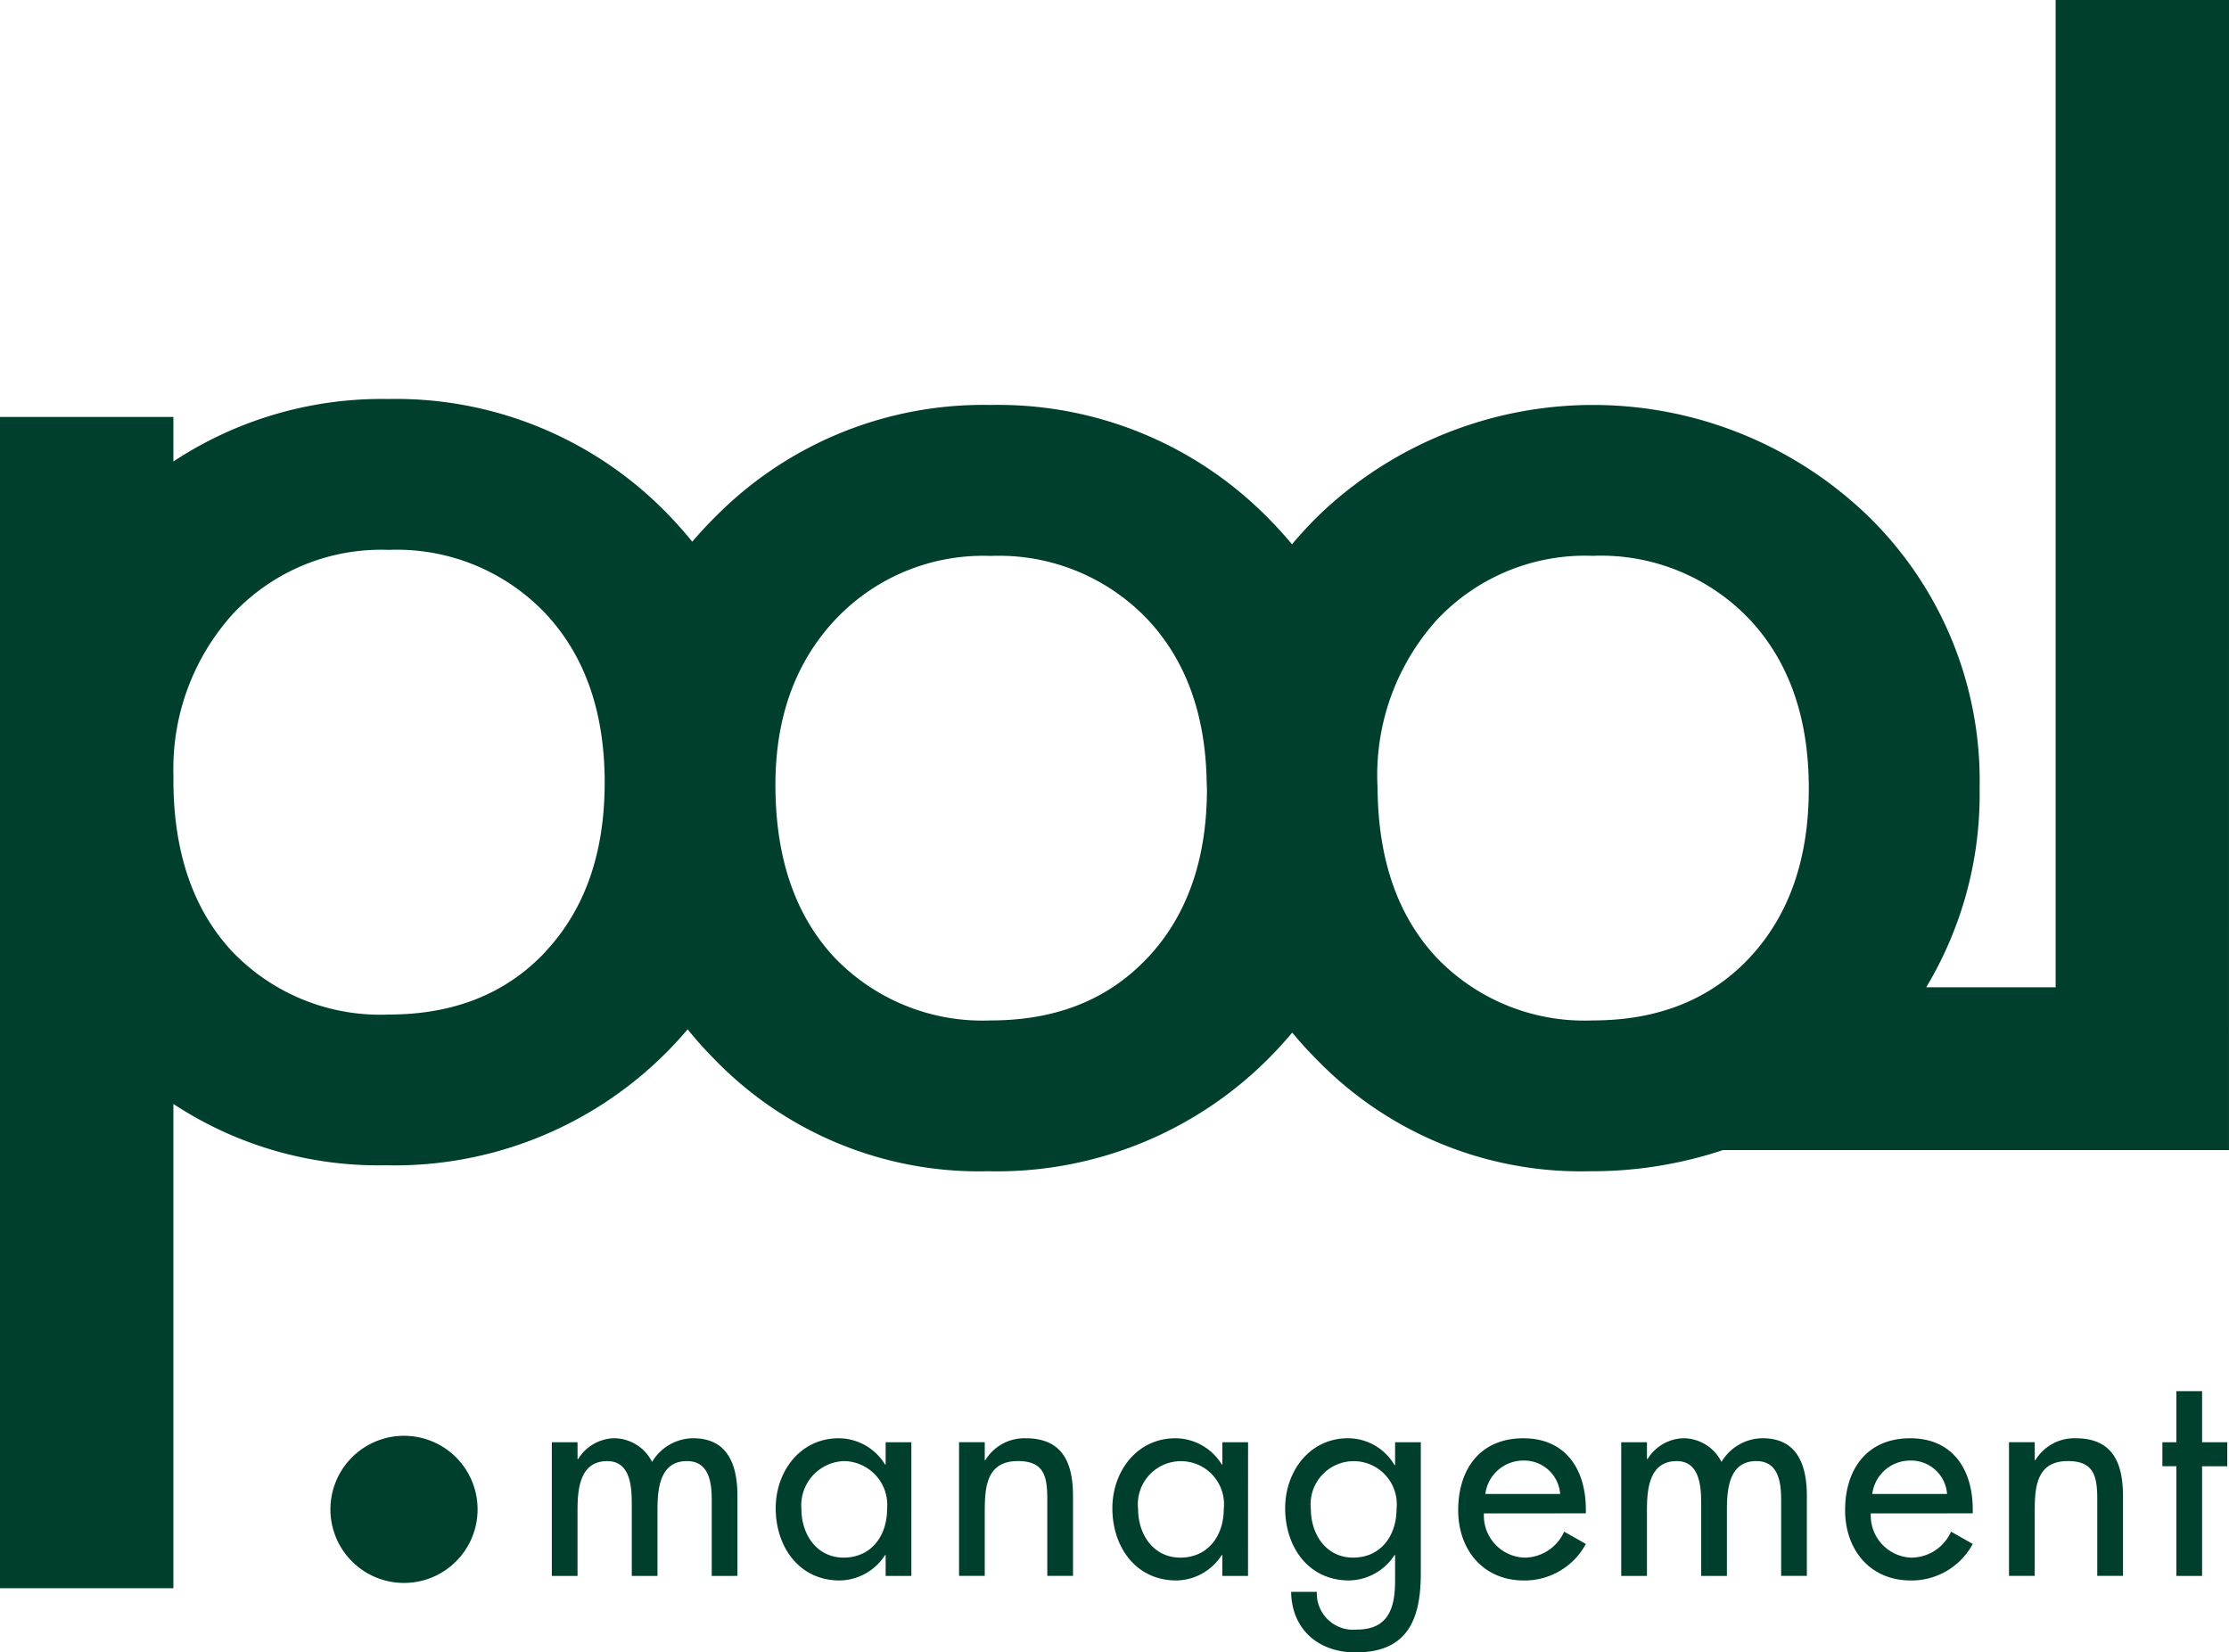
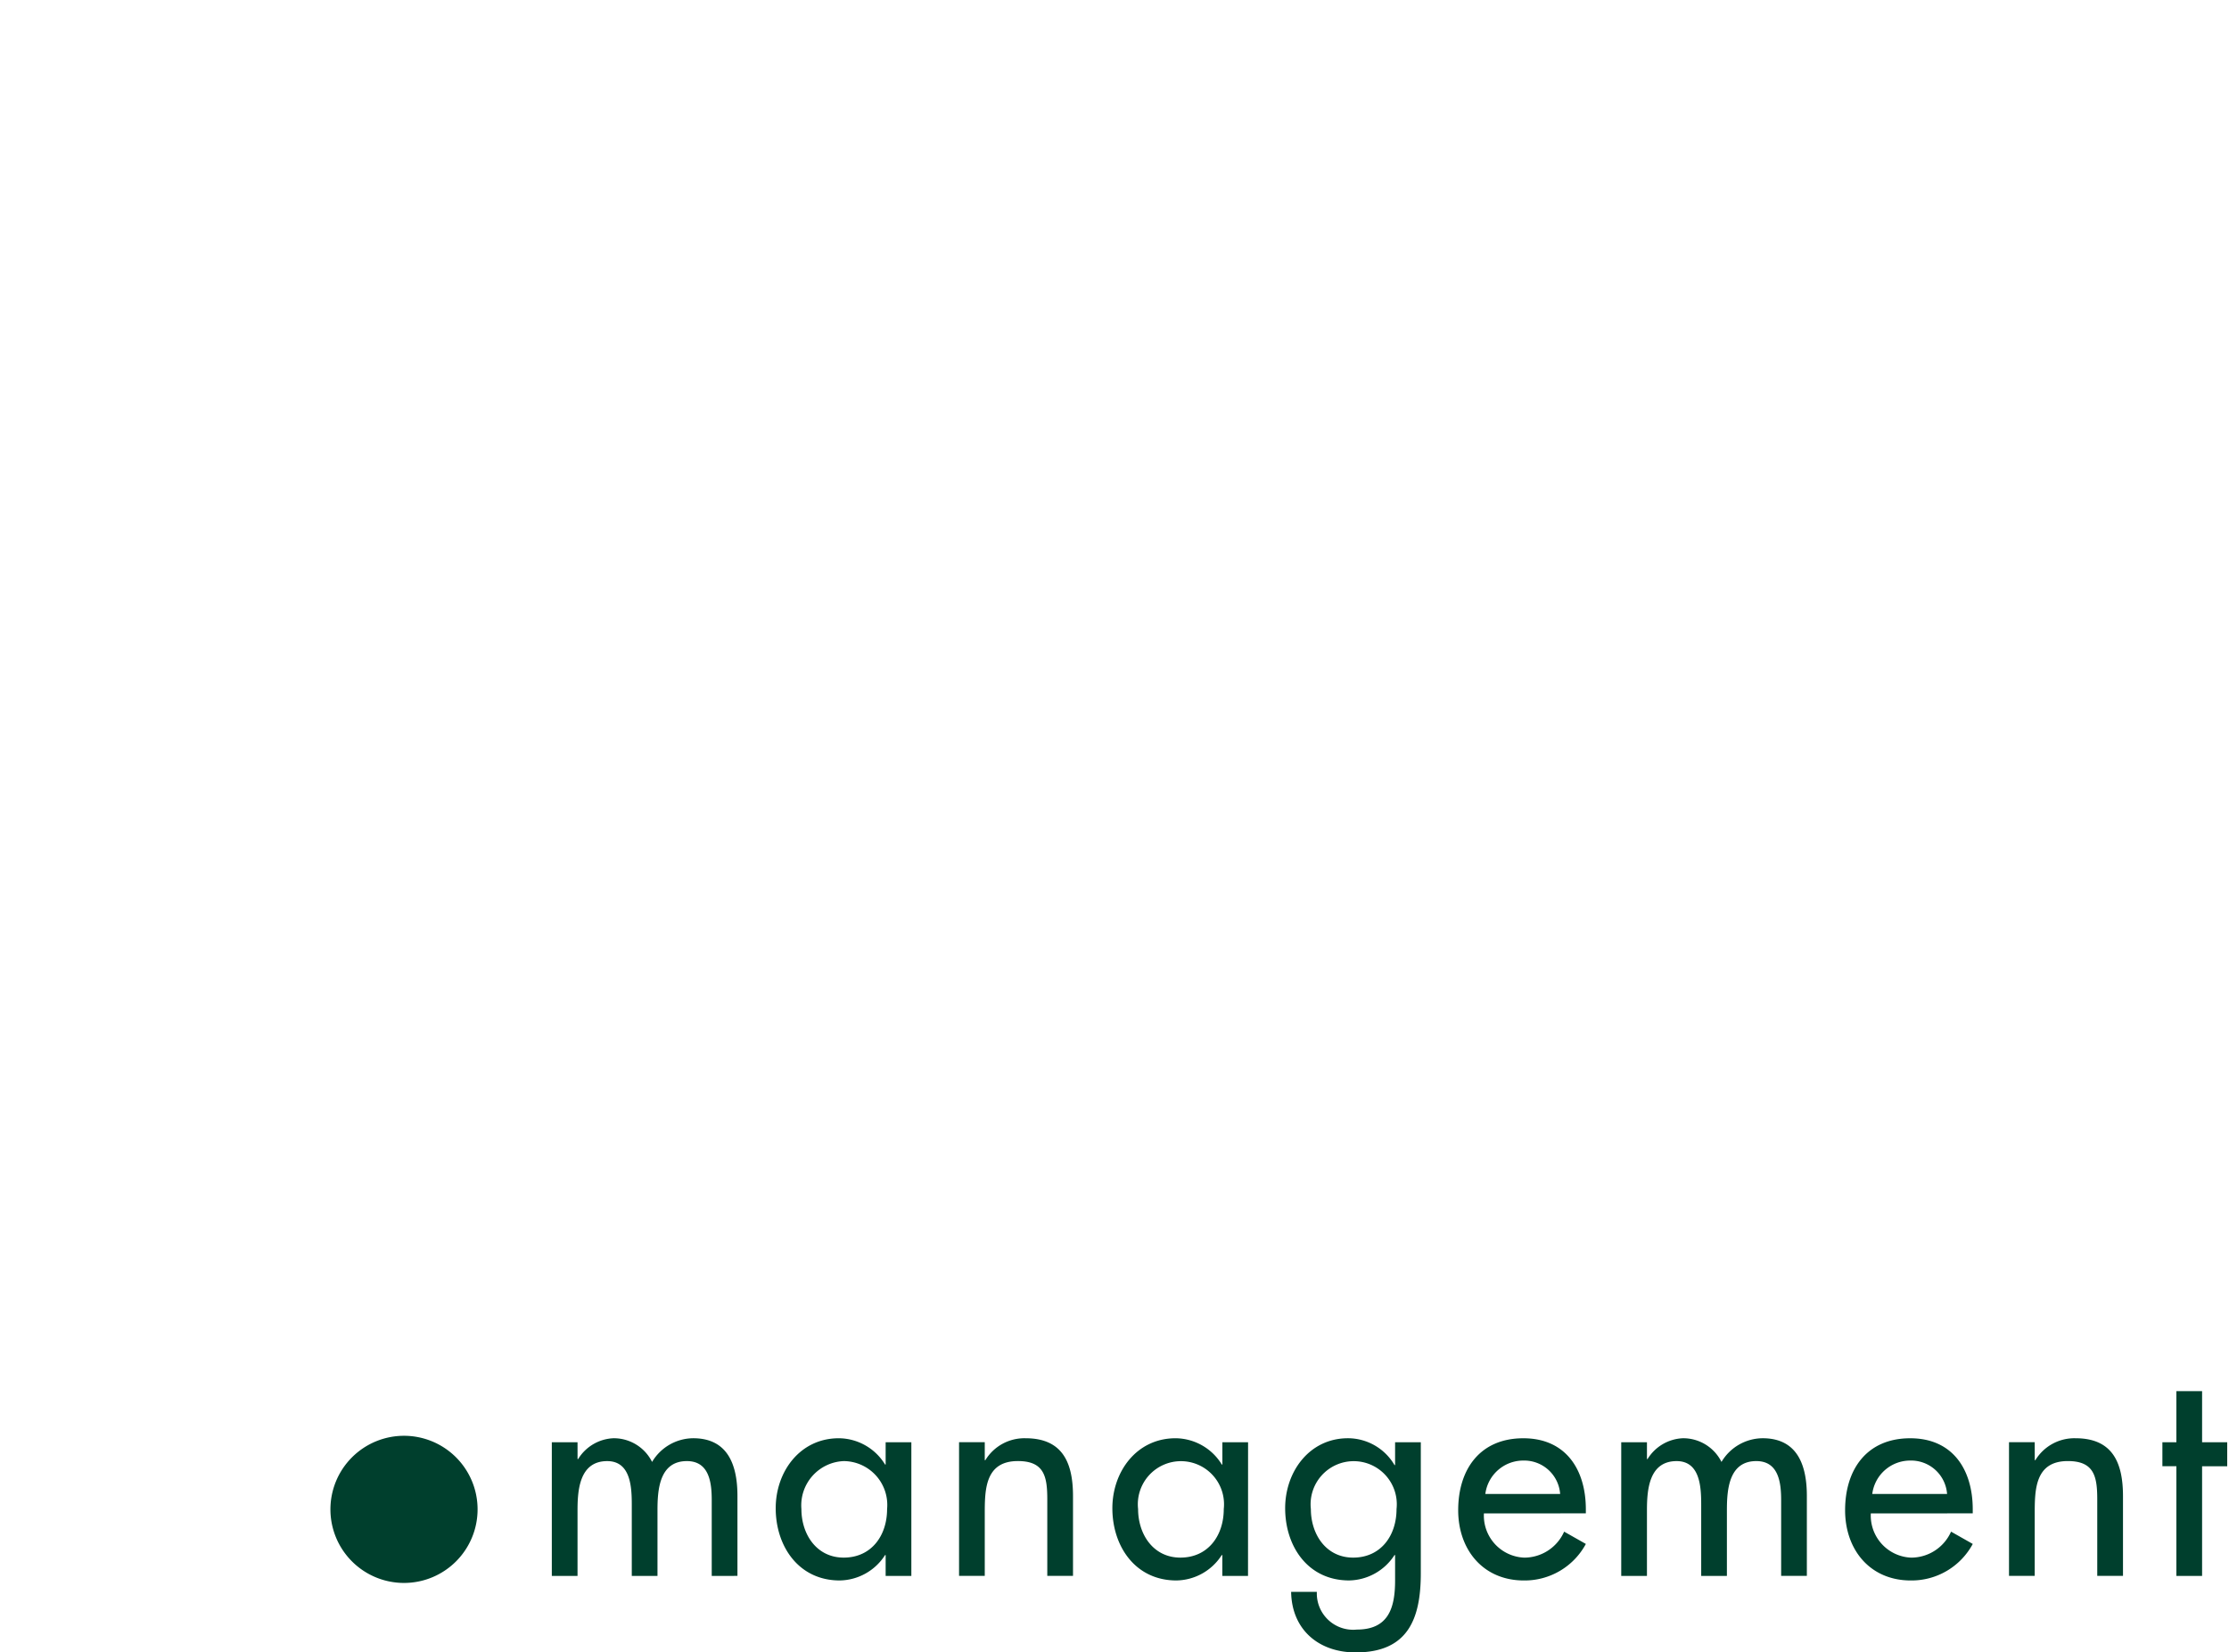
<svg xmlns="http://www.w3.org/2000/svg" width="162.286" height="120.316" viewBox="0 0 162.286 120.316">
  <defs>
    <clipPath id="clip-path">
      <rect id="Rectangle_2537" data-name="Rectangle 2537" width="162.286" height="120.316" fill="none" />
    </clipPath>
  </defs>
  <g id="Group_5950" data-name="Group 5950" clip-path="url(#clip-path)">
-     <path id="Path_13288" data-name="Path 13288" d="M104.517,69.643q-4.126-4.482-4.219-12.109c0-.041,0-.081,0-.123,0-.12-.012-.235-.016-.356a16.871,16.871,0,0,1,4.34-11.928,14.789,14.789,0,0,1,11.337-4.656,14.924,14.924,0,0,1,11.449,4.656q4.287,4.6,4.285,12.284T127.412,69.7q-4.286,4.6-11.449,4.6a14.906,14.906,0,0,1-11.445-4.653ZM83.584,69.7Q79.3,74.3,72.136,74.3a14.917,14.917,0,0,1-11.448-4.653q-4.232-4.6-4.232-12.5,0-7.358,4.341-12.012a14.789,14.789,0,0,1,11.339-4.656,14.921,14.921,0,0,1,11.448,4.656q4.151,4.456,4.27,11.811c0,.012,0,.027,0,.039,0,.151.018.292.02.443q0,7.679-4.287,12.278m-43.846-.434q-4.286,4.6-11.448,4.6a14.918,14.918,0,0,1-11.448-4.653q-4.128-4.49-4.219-12.13v-.711a16.8,16.8,0,0,1,4.328-11.675A14.79,14.79,0,0,1,28.29,40.038a14.922,14.922,0,0,1,11.448,4.656q4.287,4.6,4.287,12.284T39.738,69.264ZM162.286,0H149.664V71.887h-9.422a27.282,27.282,0,0,0,3.887-14.476A26.9,26.9,0,0,0,136,37.566a28.83,28.83,0,0,0-39.972-.055q-1.049,1.032-1.96,2.121-.886-1.063-1.893-2.066a27.548,27.548,0,0,0-20.041-8.079A27.4,27.4,0,0,0,52.2,37.511c-.638.627-1.232,1.271-1.8,1.93a29.581,29.581,0,0,0-2.078-2.309,27.551,27.551,0,0,0-20.041-8.08A27.588,27.588,0,0,0,12.624,33.6V30.36H0v85.282H12.624V80.382a27.161,27.161,0,0,0,15.45,4.465,27.936,27.936,0,0,0,20.2-7.971c.637-.623,1.228-1.268,1.79-1.927a28.381,28.381,0,0,0,1.975,2.2A26.79,26.79,0,0,0,71.92,85.281a27.93,27.93,0,0,0,20.2-7.972q1.049-1.029,1.963-2.125c.56.674,1.15,1.331,1.783,1.964a26.791,26.791,0,0,0,19.878,8.133,30.212,30.212,0,0,0,9.7-1.541h36.84Z" fill="#003f2d" />
    <path id="Path_13289" data-name="Path 13289" d="M217.931,564.661h.041a3.173,3.173,0,0,1,2.578-1.518,3.113,3.113,0,0,1,2.807,1.725,3.512,3.512,0,0,1,2.993-1.725c2.557,0,3.222,2,3.222,4.2v5.823H227.7v-5.51c0-1.248-.166-2.849-1.809-2.849-2,0-2.141,2.079-2.141,3.576v4.783h-1.871v-5.158c0-1.267-.063-3.2-1.788-3.2-2,0-2.162,2.058-2.162,3.576v4.783h-1.872v-9.732h1.872Z" transform="translate(-175.881 -458.421)" fill="#003f2d" />
    <path id="Path_13290" data-name="Path 13290" d="M311.82,568.3a3.193,3.193,0,0,0-3.16-3.493,3.225,3.225,0,0,0-3.078,3.493c0,1.829,1.1,3.534,3.078,3.534,2.037,0,3.16-1.622,3.16-3.534m1.766,4.867h-1.871v-1.519h-.041a3.984,3.984,0,0,1-3.306,1.85c-2.973,0-4.657-2.473-4.657-5.26,0-2.661,1.767-5.094,4.594-5.094a3.982,3.982,0,0,1,3.369,1.913h.041v-1.622h1.871Z" transform="translate(-247.234 -458.421)" fill="#003f2d" />
    <path id="Path_13291" data-name="Path 13291" d="M377.362,564.744h.041a3.323,3.323,0,0,1,2.932-1.6c2.744,0,3.452,1.851,3.452,4.221v5.8h-1.872v-5.574c0-1.664-.228-2.786-2.141-2.786-2.412,0-2.412,2.121-2.412,3.888v4.471h-1.871v-9.732h1.871Z" transform="translate(-305.665 -458.421)" fill="#003f2d" />
    <path id="Path_13292" data-name="Path 13292" d="M443.63,568.3a3.138,3.138,0,1,0-6.237,0c0,1.829,1.1,3.534,3.077,3.534,2.037,0,3.16-1.622,3.16-3.534m1.766,4.867h-1.871v-1.519h-.041a3.983,3.983,0,0,1-3.306,1.85c-2.974,0-4.658-2.473-4.658-5.26,0-2.661,1.767-5.094,4.6-5.094a3.982,3.982,0,0,1,3.368,1.913h.041v-1.622H445.4Z" transform="translate(-354.532 -458.421)" fill="#003f2d" />
    <path id="Path_13293" data-name="Path 13293" d="M511.276,568.3a3.138,3.138,0,1,0-6.237,0c0,1.829,1.1,3.534,3.077,3.534,2.037,0,3.16-1.622,3.16-3.534m1.767,4.678c0,3.348-.957,5.76-4.741,5.76-2.7,0-4.657-1.664-4.7-4.408h1.872a2.644,2.644,0,0,0,2.911,2.744c2.308,0,2.786-1.581,2.786-3.577v-1.85h-.041a4.012,4.012,0,0,1-3.306,1.85c-2.993,0-4.657-2.473-4.657-5.26,0-2.661,1.767-5.094,4.574-5.094a3.938,3.938,0,0,1,3.389,1.955h.041v-1.664h1.872Z" transform="translate(-409.599 -458.421)" fill="#003f2d" />
    <path id="Path_13294" data-name="Path 13294" d="M578.336,567.2a2.624,2.624,0,0,0-2.681-2.432,2.785,2.785,0,0,0-2.766,2.432Zm-5.55,1.414a3.062,3.062,0,0,0,2.931,3.222,3.181,3.181,0,0,0,2.91-1.892l1.581.895a5.062,5.062,0,0,1-4.512,2.66c-2.973,0-4.783-2.244-4.783-5.114,0-2.993,1.6-5.24,4.741-5.24,3.1,0,4.553,2.287,4.553,5.177v.291Z" transform="translate(-464.747 -458.421)" fill="#003f2d" />
    <path id="Path_13295" data-name="Path 13295" d="M636.621,564.661h.041a3.174,3.174,0,0,1,2.579-1.518,3.113,3.113,0,0,1,2.806,1.725,3.511,3.511,0,0,1,2.993-1.725c2.558,0,3.222,2,3.222,4.2v5.823h-1.871v-5.51c0-1.248-.167-2.849-1.809-2.849-2,0-2.141,2.079-2.141,3.576v4.783h-1.871v-5.158c0-1.267-.063-3.2-1.788-3.2-2,0-2.162,2.058-2.162,3.576v4.783h-1.872v-9.732h1.872Z" transform="translate(-516.711 -458.421)" fill="#003f2d" />
    <path id="Path_13296" data-name="Path 13296" d="M729.829,567.2a2.625,2.625,0,0,0-2.682-2.432,2.783,2.783,0,0,0-2.765,2.432Zm-5.552,1.414a3.063,3.063,0,0,0,2.932,3.222,3.181,3.181,0,0,0,2.91-1.892l1.58.895a5.061,5.061,0,0,1-4.512,2.66c-2.972,0-4.782-2.244-4.782-5.114,0-2.993,1.6-5.24,4.74-5.24,3.1,0,4.553,2.287,4.553,5.177v.291Z" transform="translate(-588.069 -458.421)" fill="#003f2d" />
    <path id="Path_13297" data-name="Path 13297" d="M788.45,564.744h.042a3.32,3.32,0,0,1,2.93-1.6c2.744,0,3.452,1.851,3.452,4.221v5.8H793v-5.574c0-1.664-.229-2.786-2.141-2.786-2.412,0-2.412,2.121-2.412,3.888v4.471h-1.872v-9.732h1.872Z" transform="translate(-640.306 -458.421)" fill="#003f2d" />
    <path id="Path_13298" data-name="Path 13298" d="M849.508,558.151h-1.872v-7.985h-1.018v-1.747h1.018V544.7h1.872v3.721h1.829v1.747h-1.829Z" transform="translate(-689.181 -443.406)" fill="#003f2d" />
    <path id="Path_13299" data-name="Path 13299" d="M140.081,567.543a5.357,5.357,0,1,1-5.356-5.355,5.355,5.355,0,0,1,5.356,5.355" transform="translate(-105.31 -457.644)" fill="#003f2d" />
  </g>
</svg>